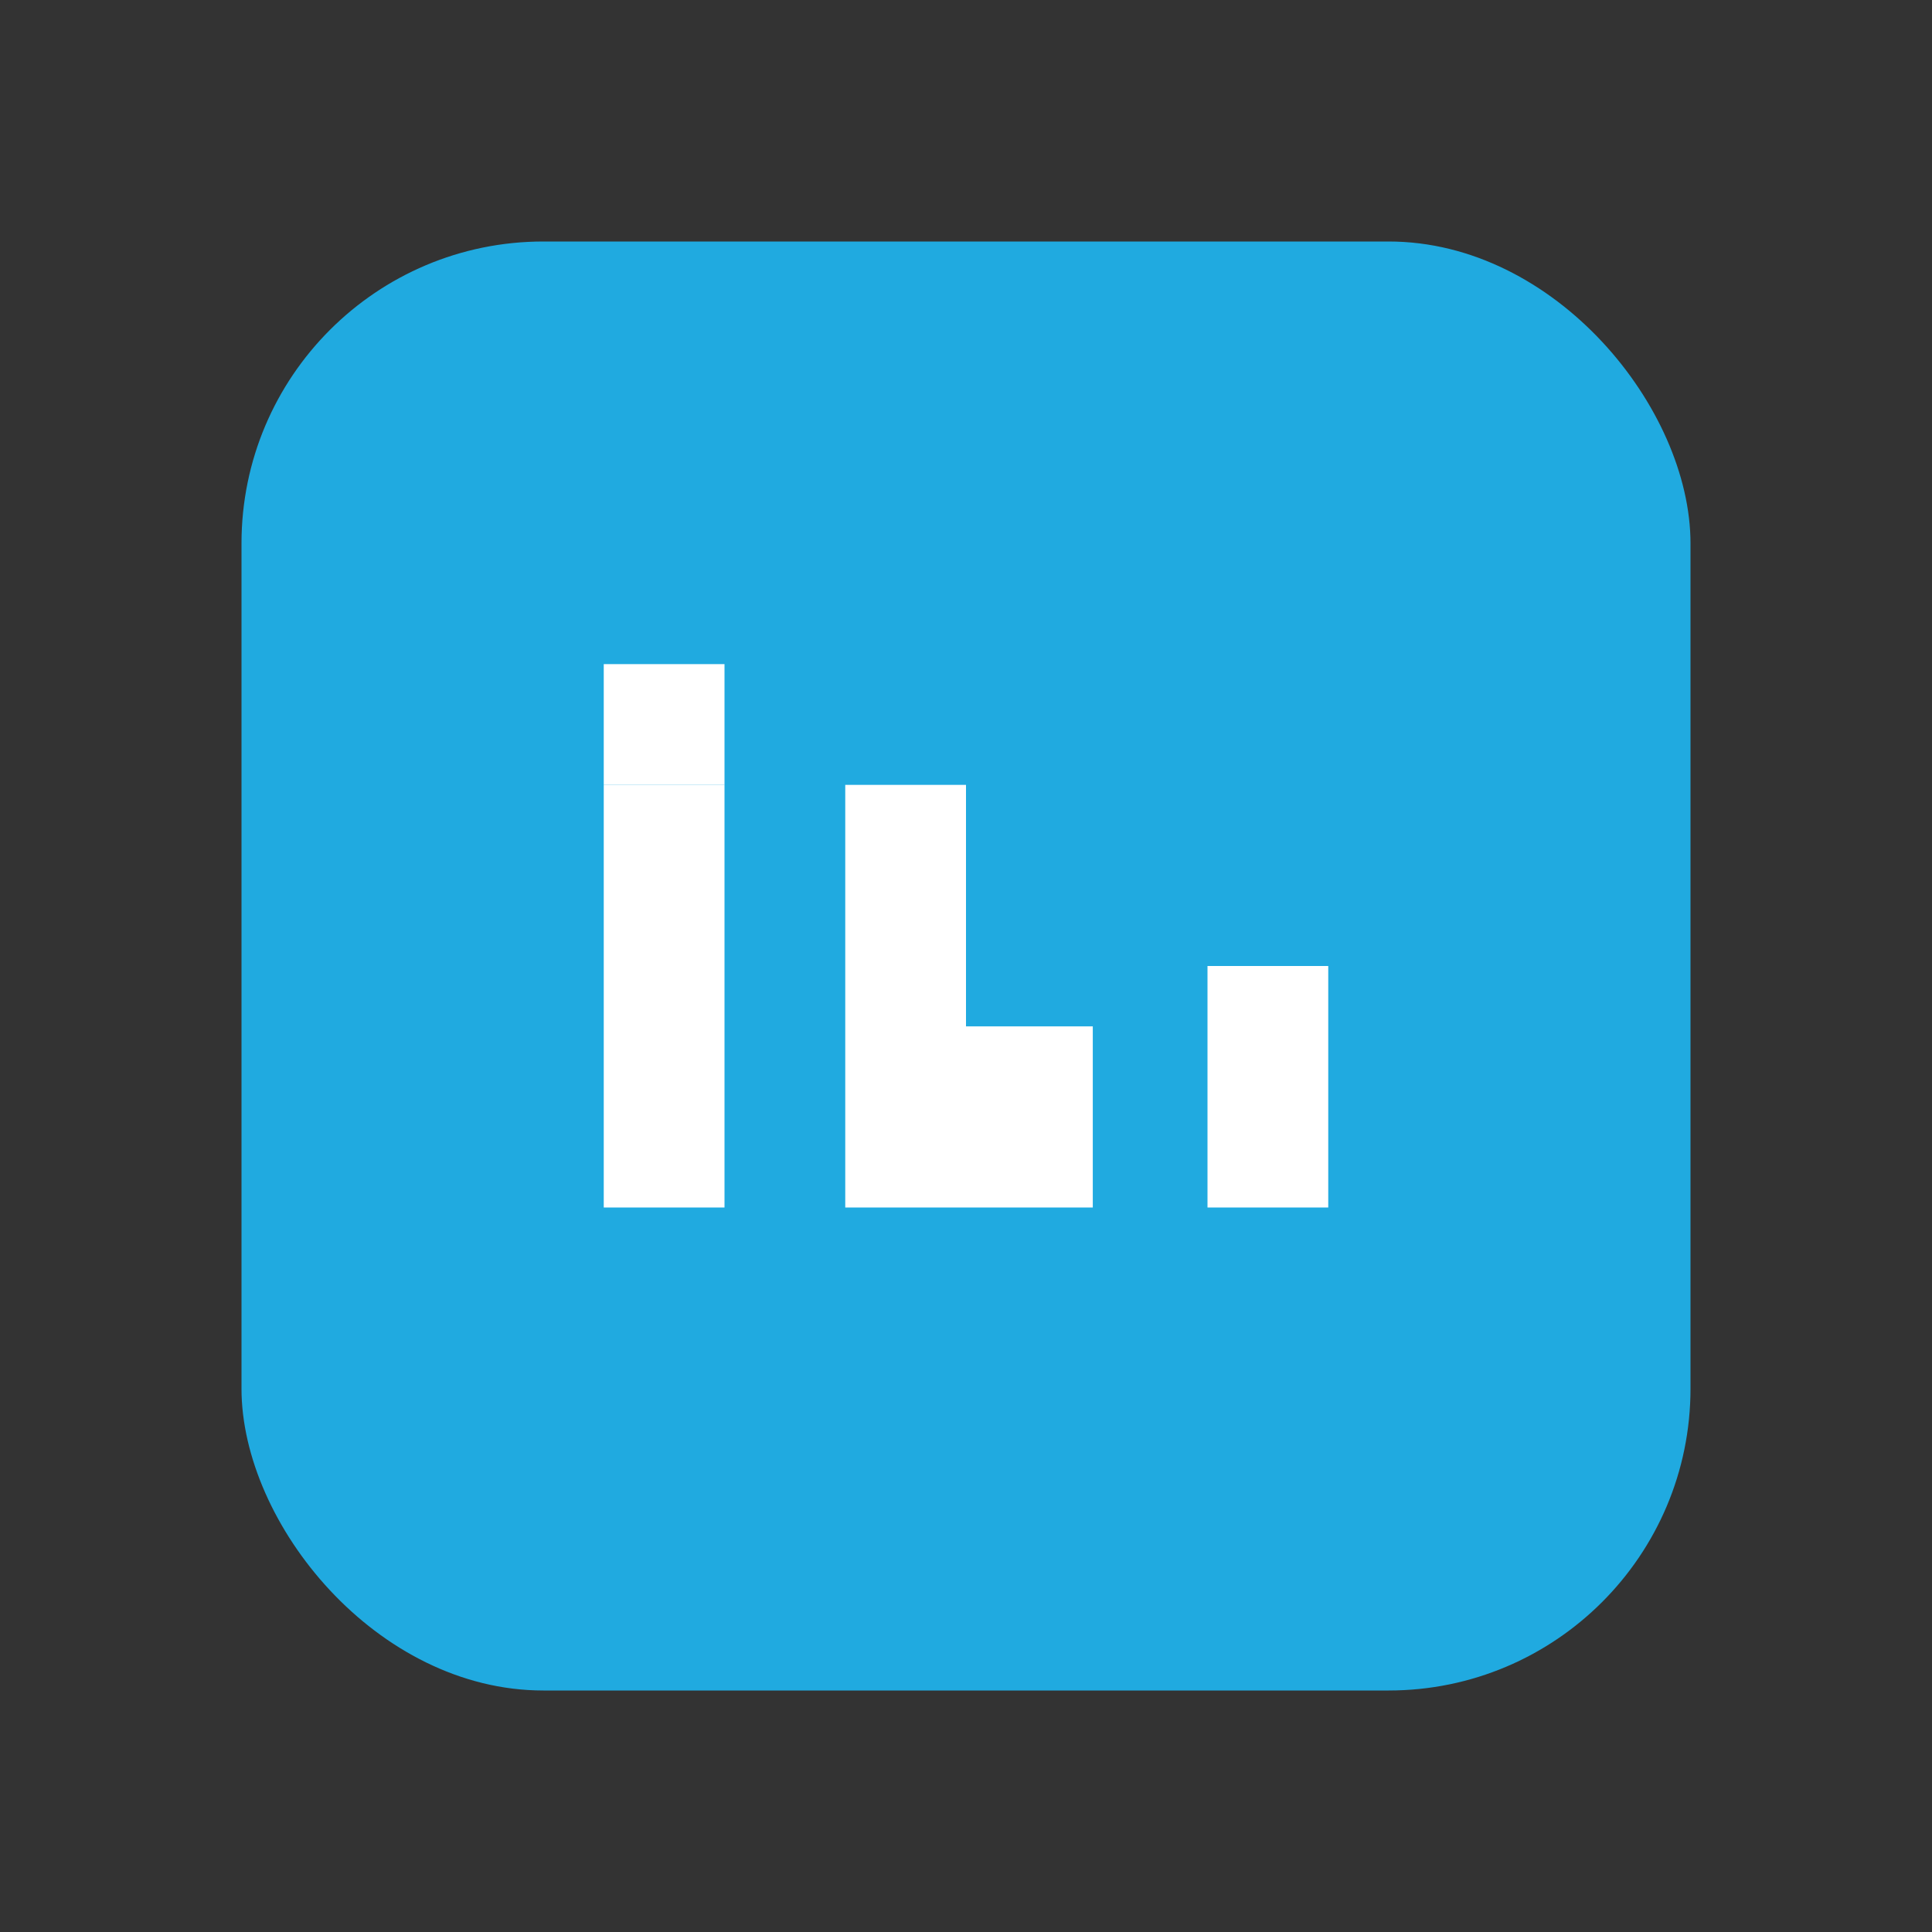
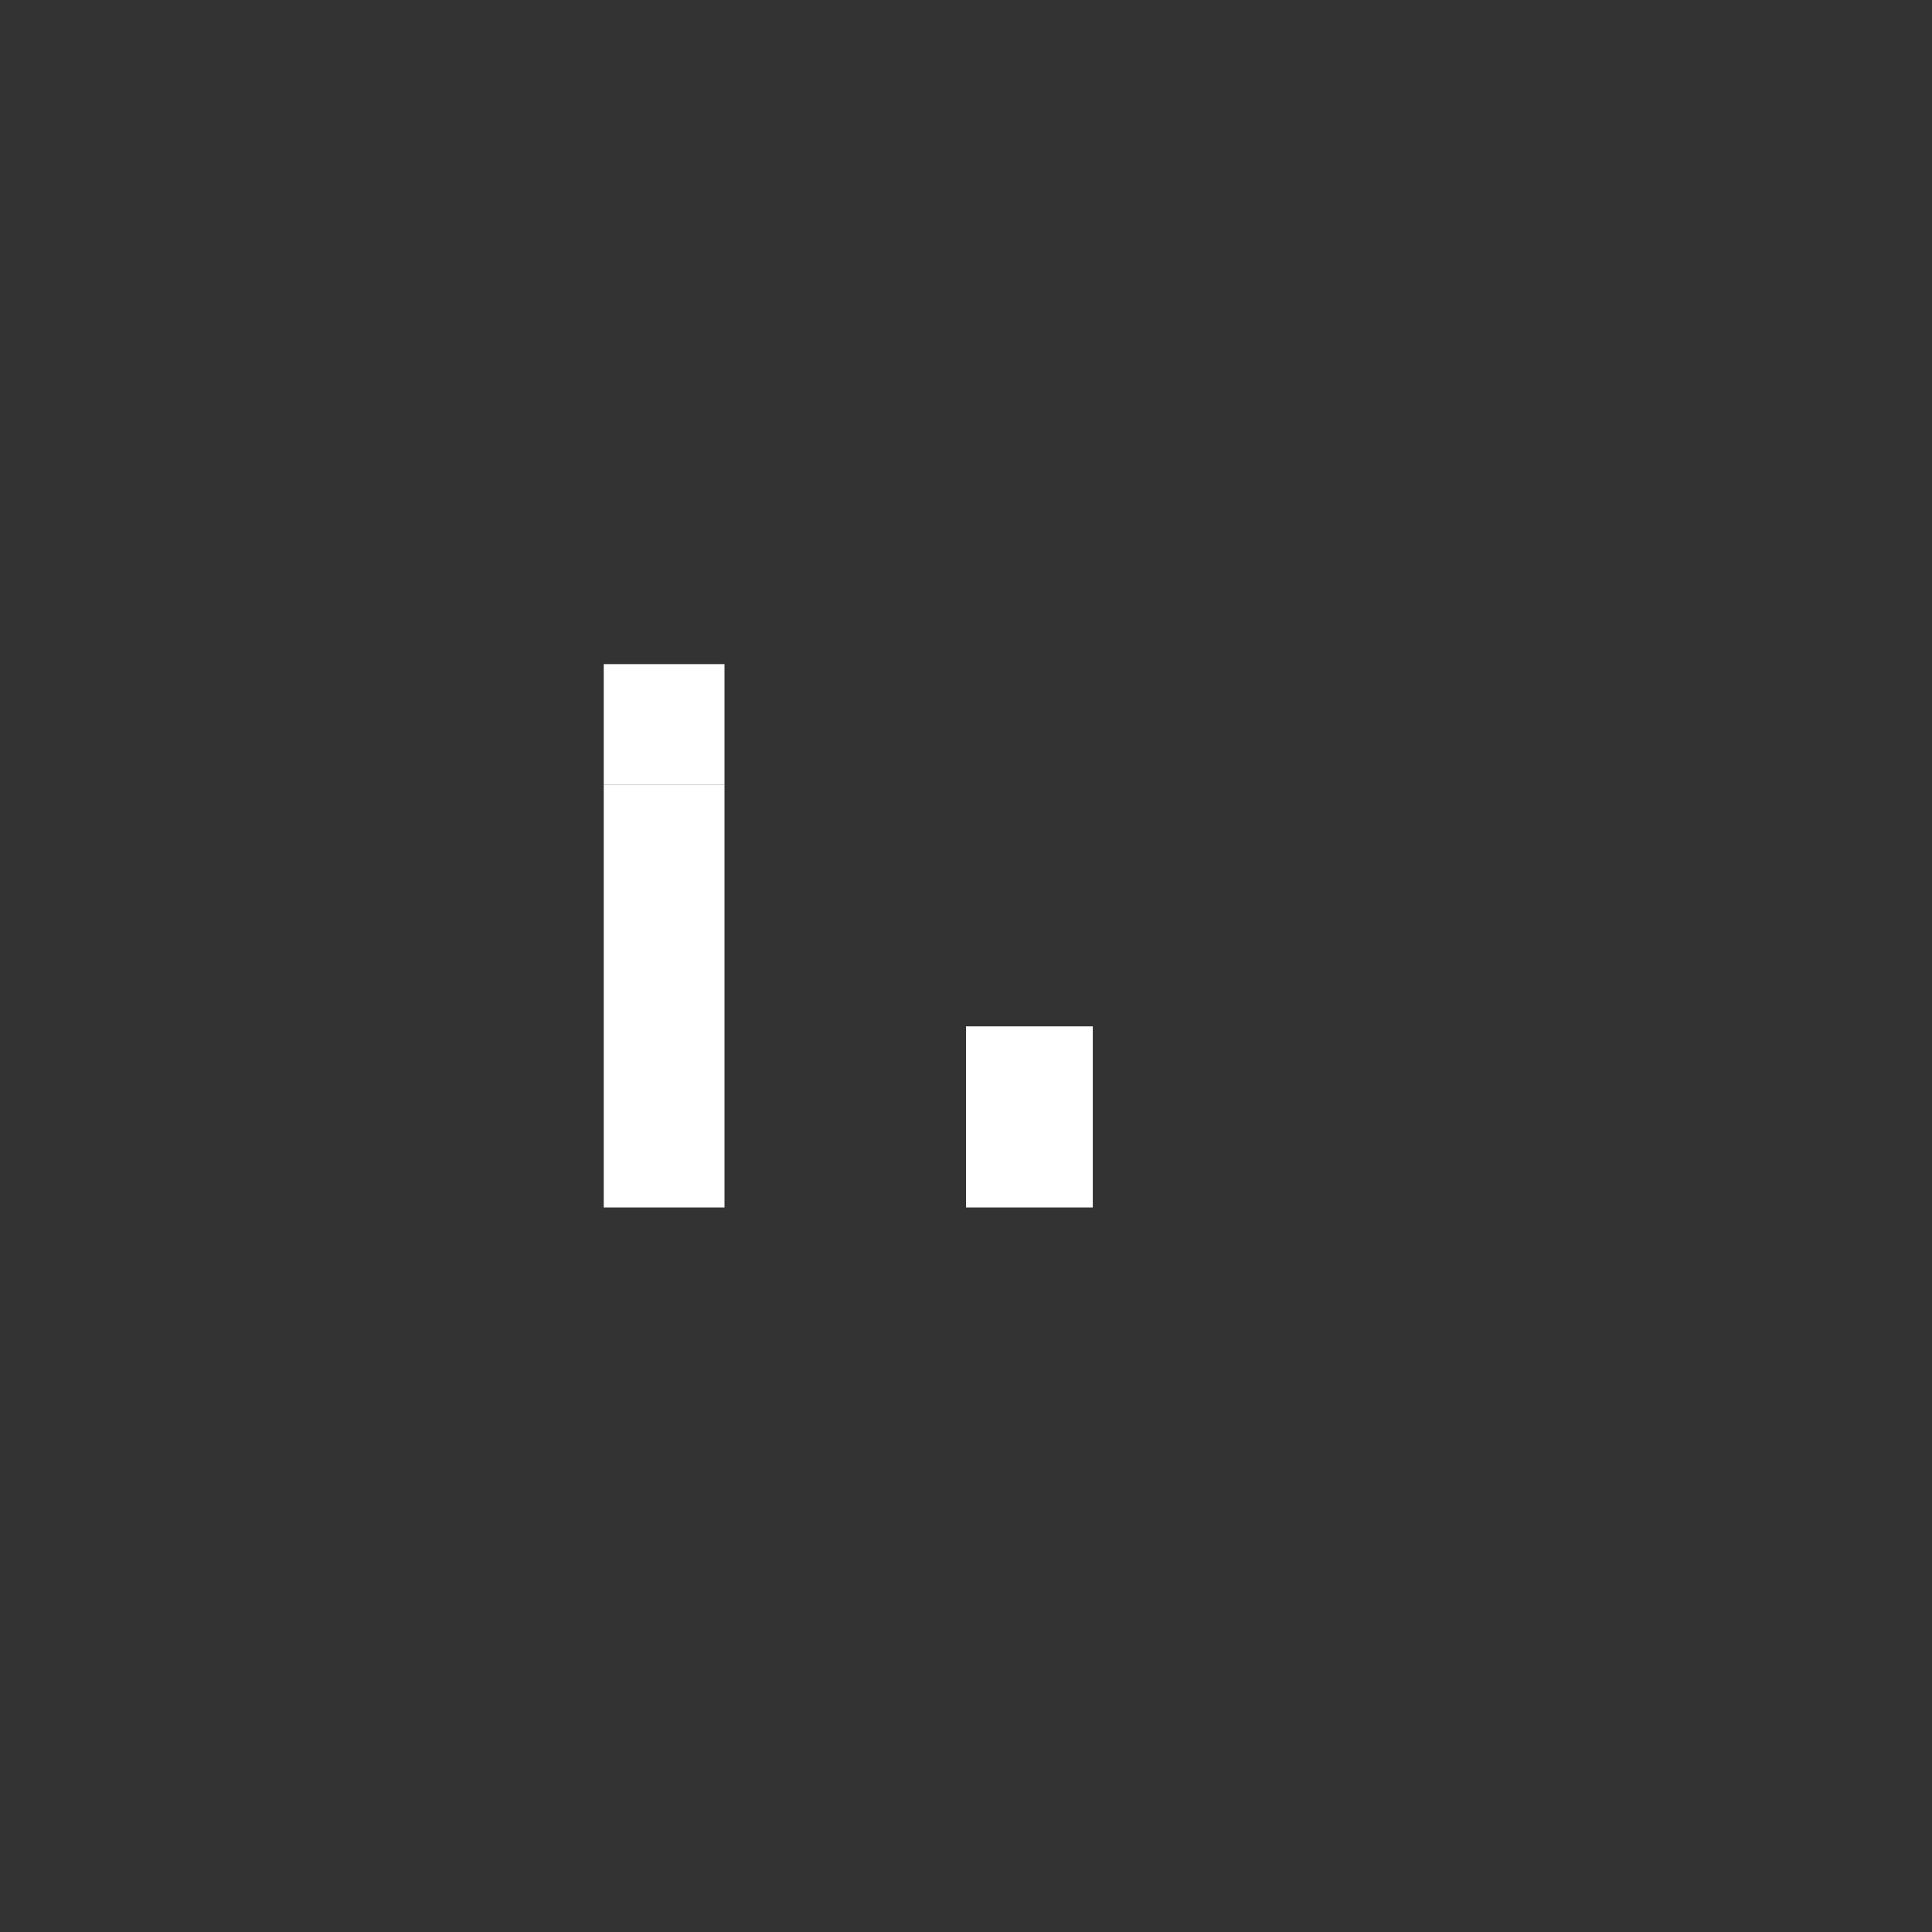
<svg xmlns="http://www.w3.org/2000/svg" width="32" height="32" viewBox="0 0 32 32">
  <rect x="0" y="0" width="32" height="32" fill="#333333" stroke="none" />
-   <rect x="4" y="4" width="24" height="24" rx="5" fill="#20AAE0" />
  <rect x="10" y="13" width="2" height="7" fill="#FFF" />
-   <rect x="20" y="16" width="2" height="4" fill="#FFF" />
  <rect x="10" y="11" width="2" height="2" fill="#FFF" />
-   <rect x="14" y="13" width="2" height="7" fill="#FFF" />
  <rect x="16" y="17" width="2.1" height="3" fill="#FFF" />
</svg>